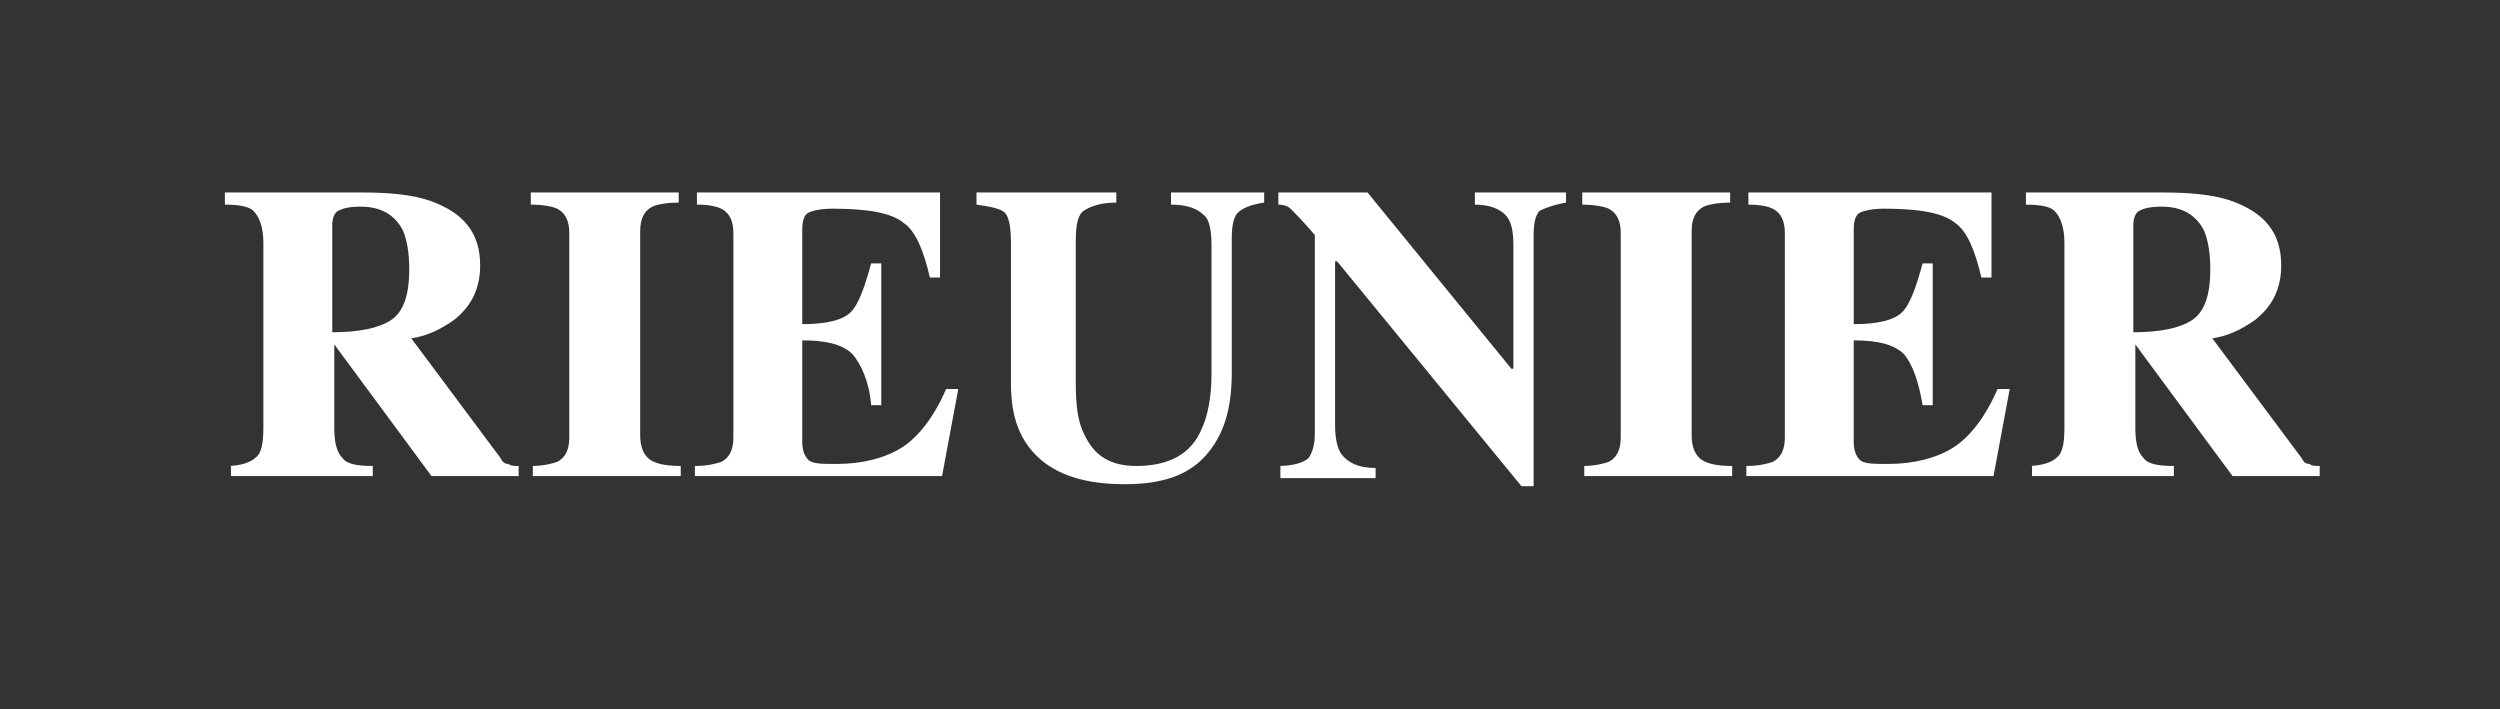
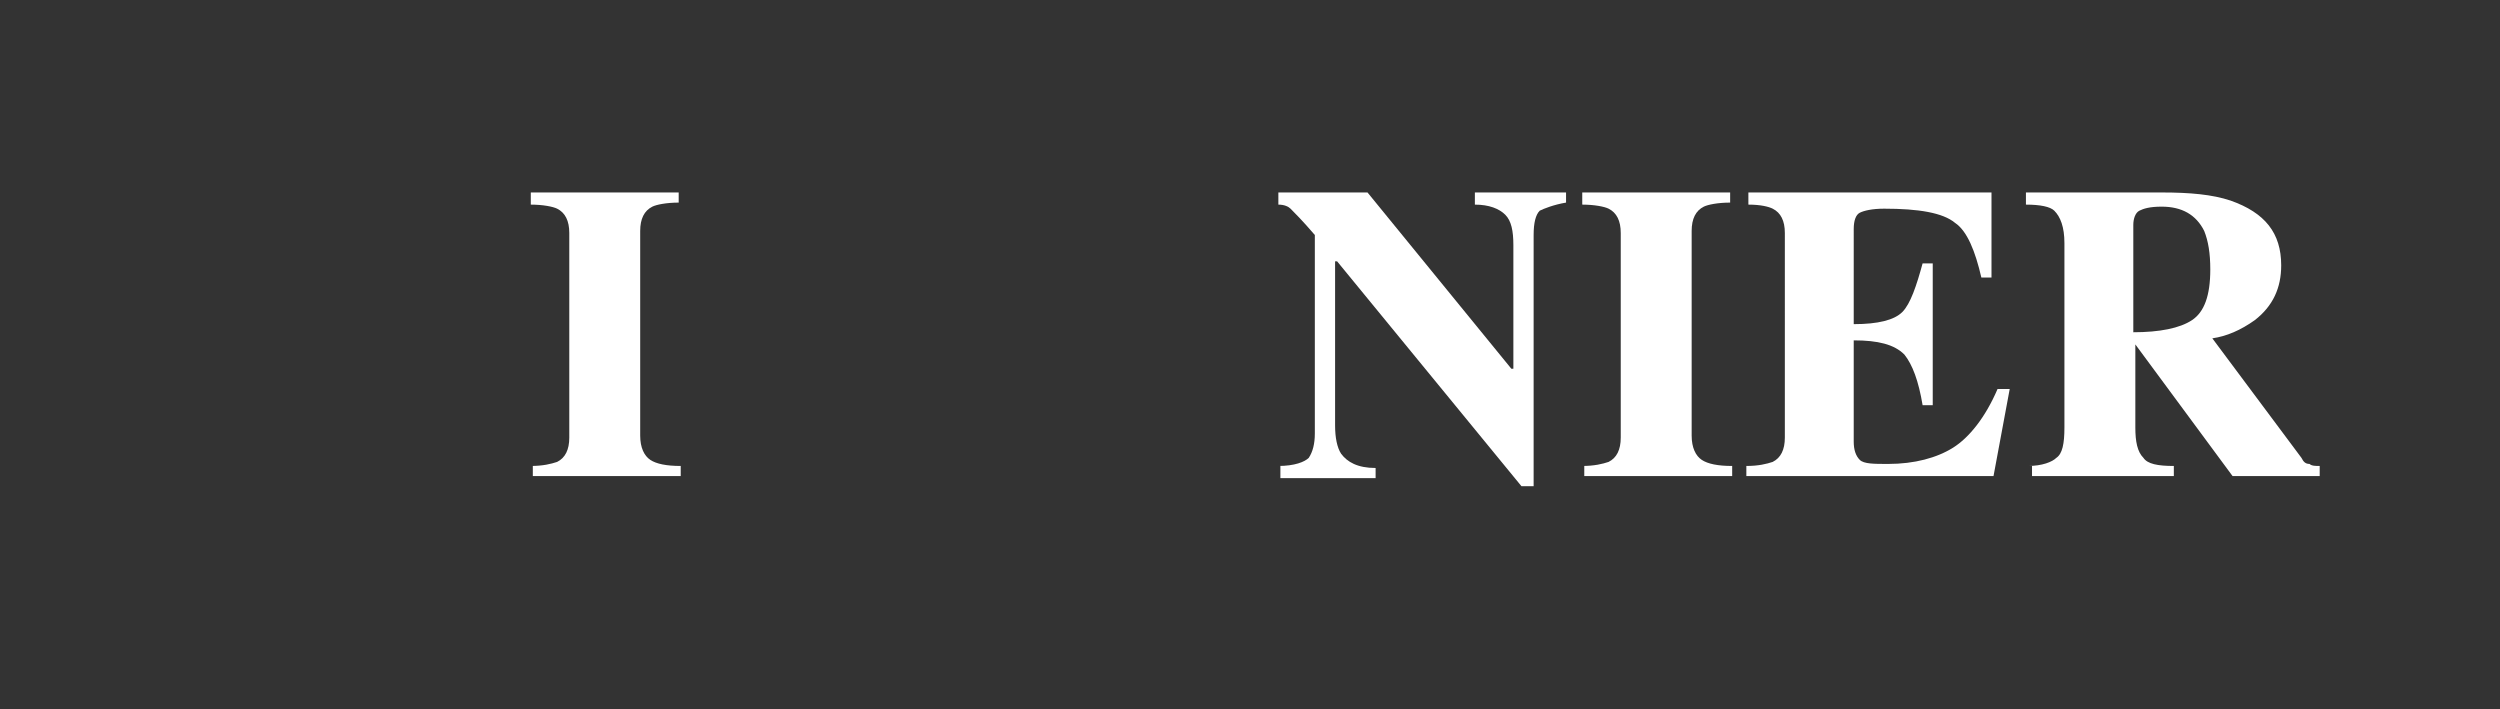
<svg xmlns="http://www.w3.org/2000/svg" id="Calque_1" x="0px" y="0px" viewBox="0 0 123.4 35" style="enable-background:new 0 0 123.4 35;" xml:space="preserve">
  <rect x="0" y="0" width="123.4" height="35" fill="#333333" stroke="none" />
  <style type="text/css">	.st0{fill:#FFFFFF;}</style>
  <g>
-     <path class="st0" d="M11.2,23c0.7,0,1.2-0.2,1.4-0.4c0.3-0.2,0.4-0.7,0.4-1.5V12c0-0.8-0.2-1.3-0.5-1.6c-0.2-0.2-0.7-0.3-1.4-0.3  V9.5h6.7c1.4,0,2.5,0.1,3.4,0.4c1.7,0.6,2.5,1.6,2.5,3.2c0,1.1-0.4,2-1.3,2.7c-0.7,0.5-1.4,0.8-2.1,0.9l4.4,5.9  c0.1,0.2,0.2,0.3,0.4,0.3c0.1,0.1,0.3,0.1,0.5,0.1v0.5h-4.3l-4.8-6.5h0v4.1c0,0.7,0.1,1.2,0.4,1.5c0.2,0.3,0.7,0.4,1.5,0.4v0.5h-7  V23 M19.3,15.8c0.6-0.4,0.9-1.2,0.9-2.5c0-0.8-0.1-1.4-0.3-1.9c-0.4-0.8-1.1-1.2-2.1-1.2c-0.6,0-0.9,0.1-1.1,0.2  c-0.2,0.1-0.3,0.4-0.3,0.7v5.3C17.7,16.4,18.7,16.2,19.3,15.8z" />
    <path class="st0" d="M26.2,23c0.6,0,1-0.1,1.3-0.2c0.4-0.2,0.6-0.6,0.6-1.2V11.5c0-0.6-0.2-1-0.6-1.2c-0.2-0.1-0.7-0.2-1.3-0.2V9.5  h7.3v0.5c-0.6,0-1.1,0.1-1.3,0.2c-0.4,0.2-0.6,0.6-0.6,1.2v10.1c0,0.6,0.2,1,0.5,1.2c0.3,0.2,0.8,0.3,1.5,0.3v0.5h-7.3V23" />
-     <path class="st0" d="M34.3,23.6V23c0.6,0,1-0.1,1.3-0.2c0.4-0.2,0.6-0.6,0.6-1.2V11.5c0-0.6-0.2-1-0.6-1.2  c-0.2-0.1-0.6-0.2-1.2-0.2V9.5h12v4.2h-0.5c-0.3-1.3-0.7-2.3-1.3-2.7c-0.6-0.5-1.8-0.7-3.5-0.7c-0.6,0-1,0.1-1.2,0.2  c-0.2,0.1-0.3,0.4-0.3,0.8V16c1.2,0,2-0.2,2.4-0.6c0.4-0.4,0.7-1.3,1-2.4h0.5v7h-0.5c-0.1-1.2-0.5-2-0.9-2.5  c-0.5-0.5-1.3-0.7-2.5-0.7v5c0,0.4,0.1,0.7,0.3,0.9c0.2,0.2,0.7,0.2,1.4,0.2c1.3,0,2.4-0.3,3.2-0.8c0.8-0.5,1.6-1.5,2.2-2.9h0.6  l-0.8,4.3H34.3" />
-     <path class="st0" d="M55.1,9.5v0.5c-0.8,0-1.3,0.2-1.6,0.4c-0.3,0.2-0.4,0.7-0.4,1.5v7c0,1.1,0.1,1.9,0.4,2.5  c0.5,1.1,1.3,1.6,2.6,1.6c1.6,0,2.7-0.6,3.2-1.8c0.3-0.6,0.5-1.6,0.5-2.7v-6.4c0-0.7-0.1-1.3-0.4-1.5c-0.3-0.3-0.8-0.5-1.6-0.5V9.5  h4.6v0.5c-0.7,0.1-1.1,0.3-1.3,0.5c-0.2,0.2-0.3,0.6-0.3,1.3v6.6c0,1.8-0.4,3.1-1.3,4.1c-0.9,1-2.2,1.4-4,1.4c-2.4,0-4-0.7-4.9-2.1  c-0.5-0.8-0.7-1.7-0.7-2.9V12c0-0.8-0.1-1.3-0.3-1.5c-0.2-0.2-0.7-0.3-1.4-0.4V9.5H55.1" />
    <path class="st0" d="M63.1,23c0.8,0,1.3-0.2,1.5-0.4c0.2-0.3,0.3-0.7,0.3-1.2v-9.8c-0.6-0.7-1-1.1-1.2-1.3  c-0.1-0.1-0.3-0.2-0.6-0.2V9.5h4.4l7.1,8.7h0.1v-6.1c0-0.7-0.1-1.2-0.4-1.5c-0.3-0.3-0.8-0.5-1.5-0.5V9.5h4.5v0.5  c-0.6,0.1-1.1,0.3-1.3,0.4c-0.2,0.2-0.3,0.6-0.3,1.2V24h-0.6L66,12.9h-0.1V21c0,0.6,0.1,1.1,0.3,1.4c0.3,0.4,0.8,0.7,1.7,0.7v0.5  h-4.7V23" />
    <path class="st0" d="M78.1,23c0.6,0,1-0.1,1.3-0.2c0.4-0.2,0.6-0.6,0.6-1.2V11.5c0-0.6-0.2-1-0.6-1.2c-0.2-0.1-0.7-0.2-1.3-0.2V9.5  h7.3v0.5c-0.6,0-1.1,0.1-1.3,0.2c-0.4,0.2-0.6,0.6-0.6,1.2v10.1c0,0.6,0.2,1,0.5,1.2c0.3,0.2,0.8,0.3,1.5,0.3v0.5h-7.3V23" />
    <path class="st0" d="M86.2,23.6V23c0.6,0,1-0.1,1.3-0.2c0.4-0.2,0.6-0.6,0.6-1.2V11.5c0-0.6-0.2-1-0.6-1.2  c-0.2-0.1-0.6-0.2-1.2-0.2V9.5h12v4.2h-0.5c-0.3-1.3-0.7-2.3-1.3-2.7c-0.6-0.5-1.8-0.7-3.5-0.7c-0.6,0-1,0.1-1.2,0.2  c-0.2,0.1-0.3,0.4-0.3,0.8V16c1.2,0,2-0.2,2.4-0.6c0.4-0.4,0.7-1.3,1-2.4h0.5v7h-0.5c-0.2-1.2-0.5-2-0.9-2.5  c-0.5-0.5-1.3-0.7-2.5-0.7v5c0,0.4,0.1,0.7,0.3,0.9c0.2,0.2,0.7,0.2,1.4,0.2c1.3,0,2.4-0.3,3.2-0.8c0.8-0.5,1.6-1.5,2.2-2.9h0.6  l-0.8,4.3H86.2" />
    <path class="st0" d="M100.1,23c0.7,0,1.2-0.2,1.4-0.4c0.3-0.2,0.4-0.7,0.4-1.5V12c0-0.8-0.2-1.3-0.5-1.6c-0.2-0.2-0.7-0.3-1.4-0.3  V9.5h6.7c1.4,0,2.5,0.1,3.4,0.4c1.7,0.6,2.5,1.6,2.5,3.2c0,1.1-0.4,2-1.3,2.7c-0.7,0.5-1.4,0.8-2.1,0.9l4.4,5.9  c0.1,0.2,0.2,0.3,0.4,0.3c0.1,0.1,0.3,0.1,0.5,0.1v0.5h-4.3l-4.8-6.5h0v4.1c0,0.7,0.1,1.2,0.4,1.5c0.2,0.3,0.7,0.4,1.5,0.4v0.5h-7  V23 M108.2,15.8c0.6-0.4,0.9-1.2,0.9-2.5c0-0.8-0.1-1.4-0.3-1.9c-0.4-0.8-1.1-1.2-2.1-1.2c-0.6,0-0.9,0.1-1.1,0.2  c-0.2,0.1-0.3,0.4-0.3,0.7v5.3C106.6,16.4,107.6,16.2,108.2,15.8z" />
  </g>
</svg>